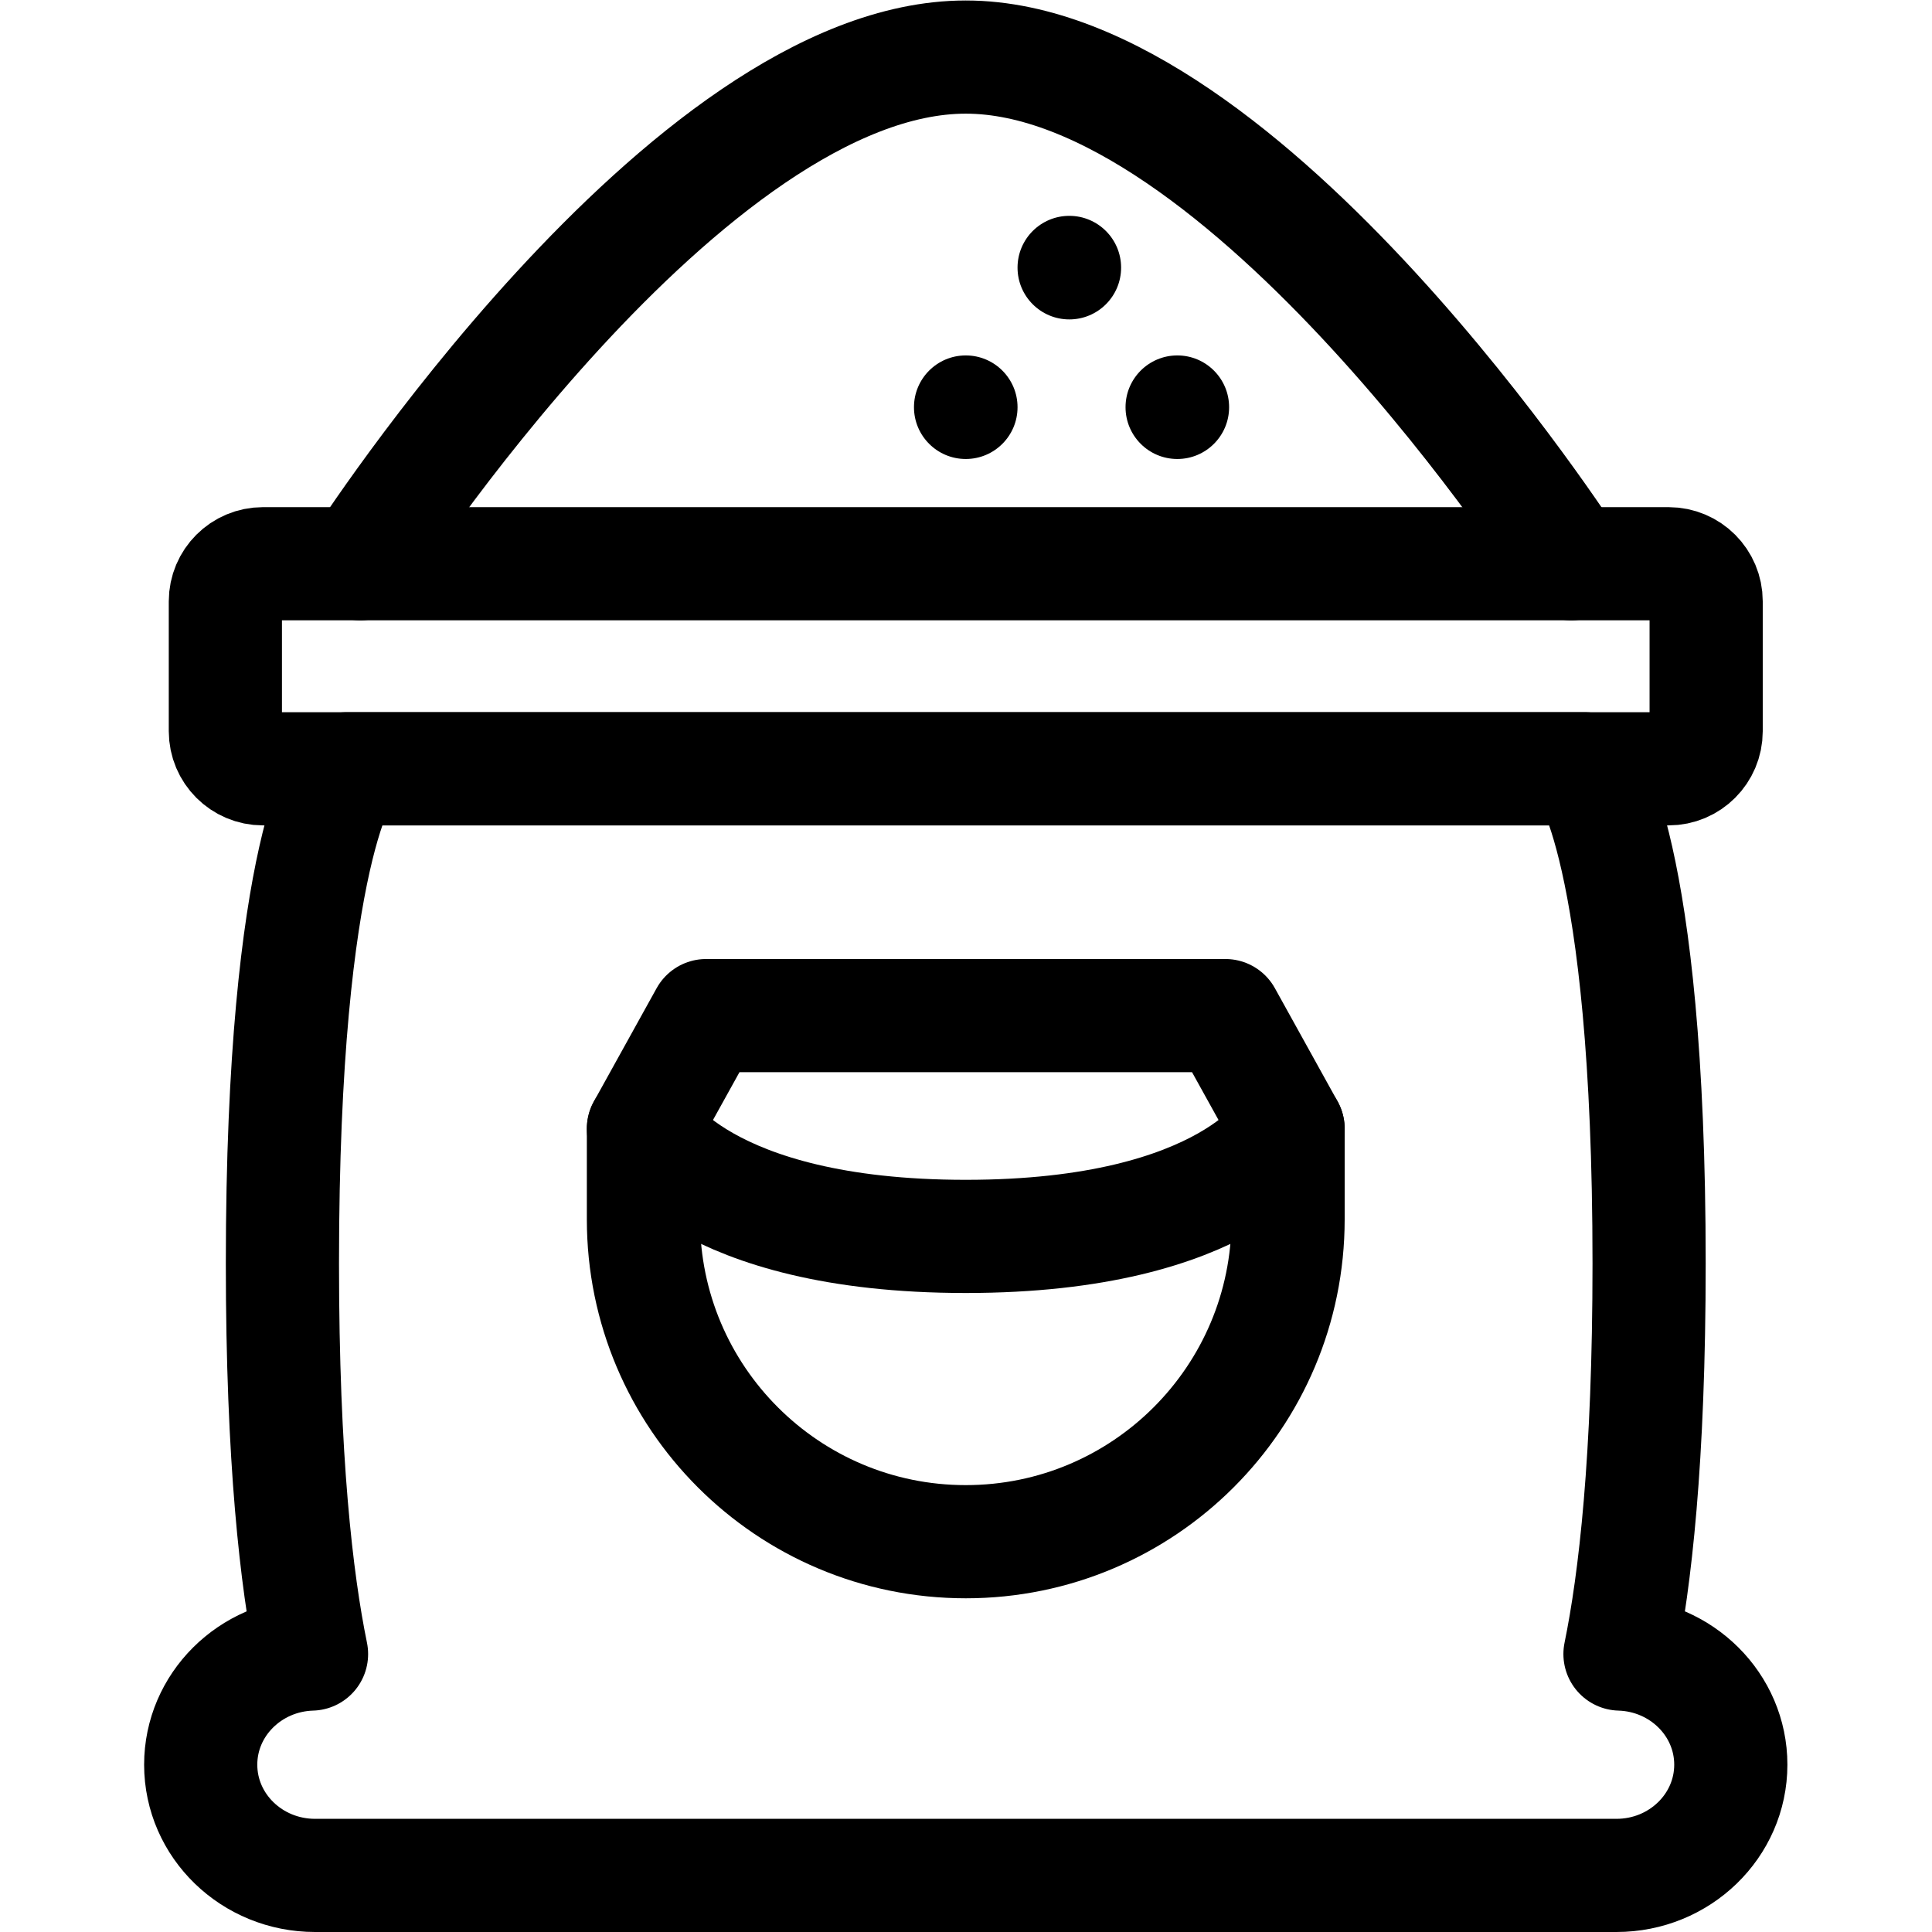
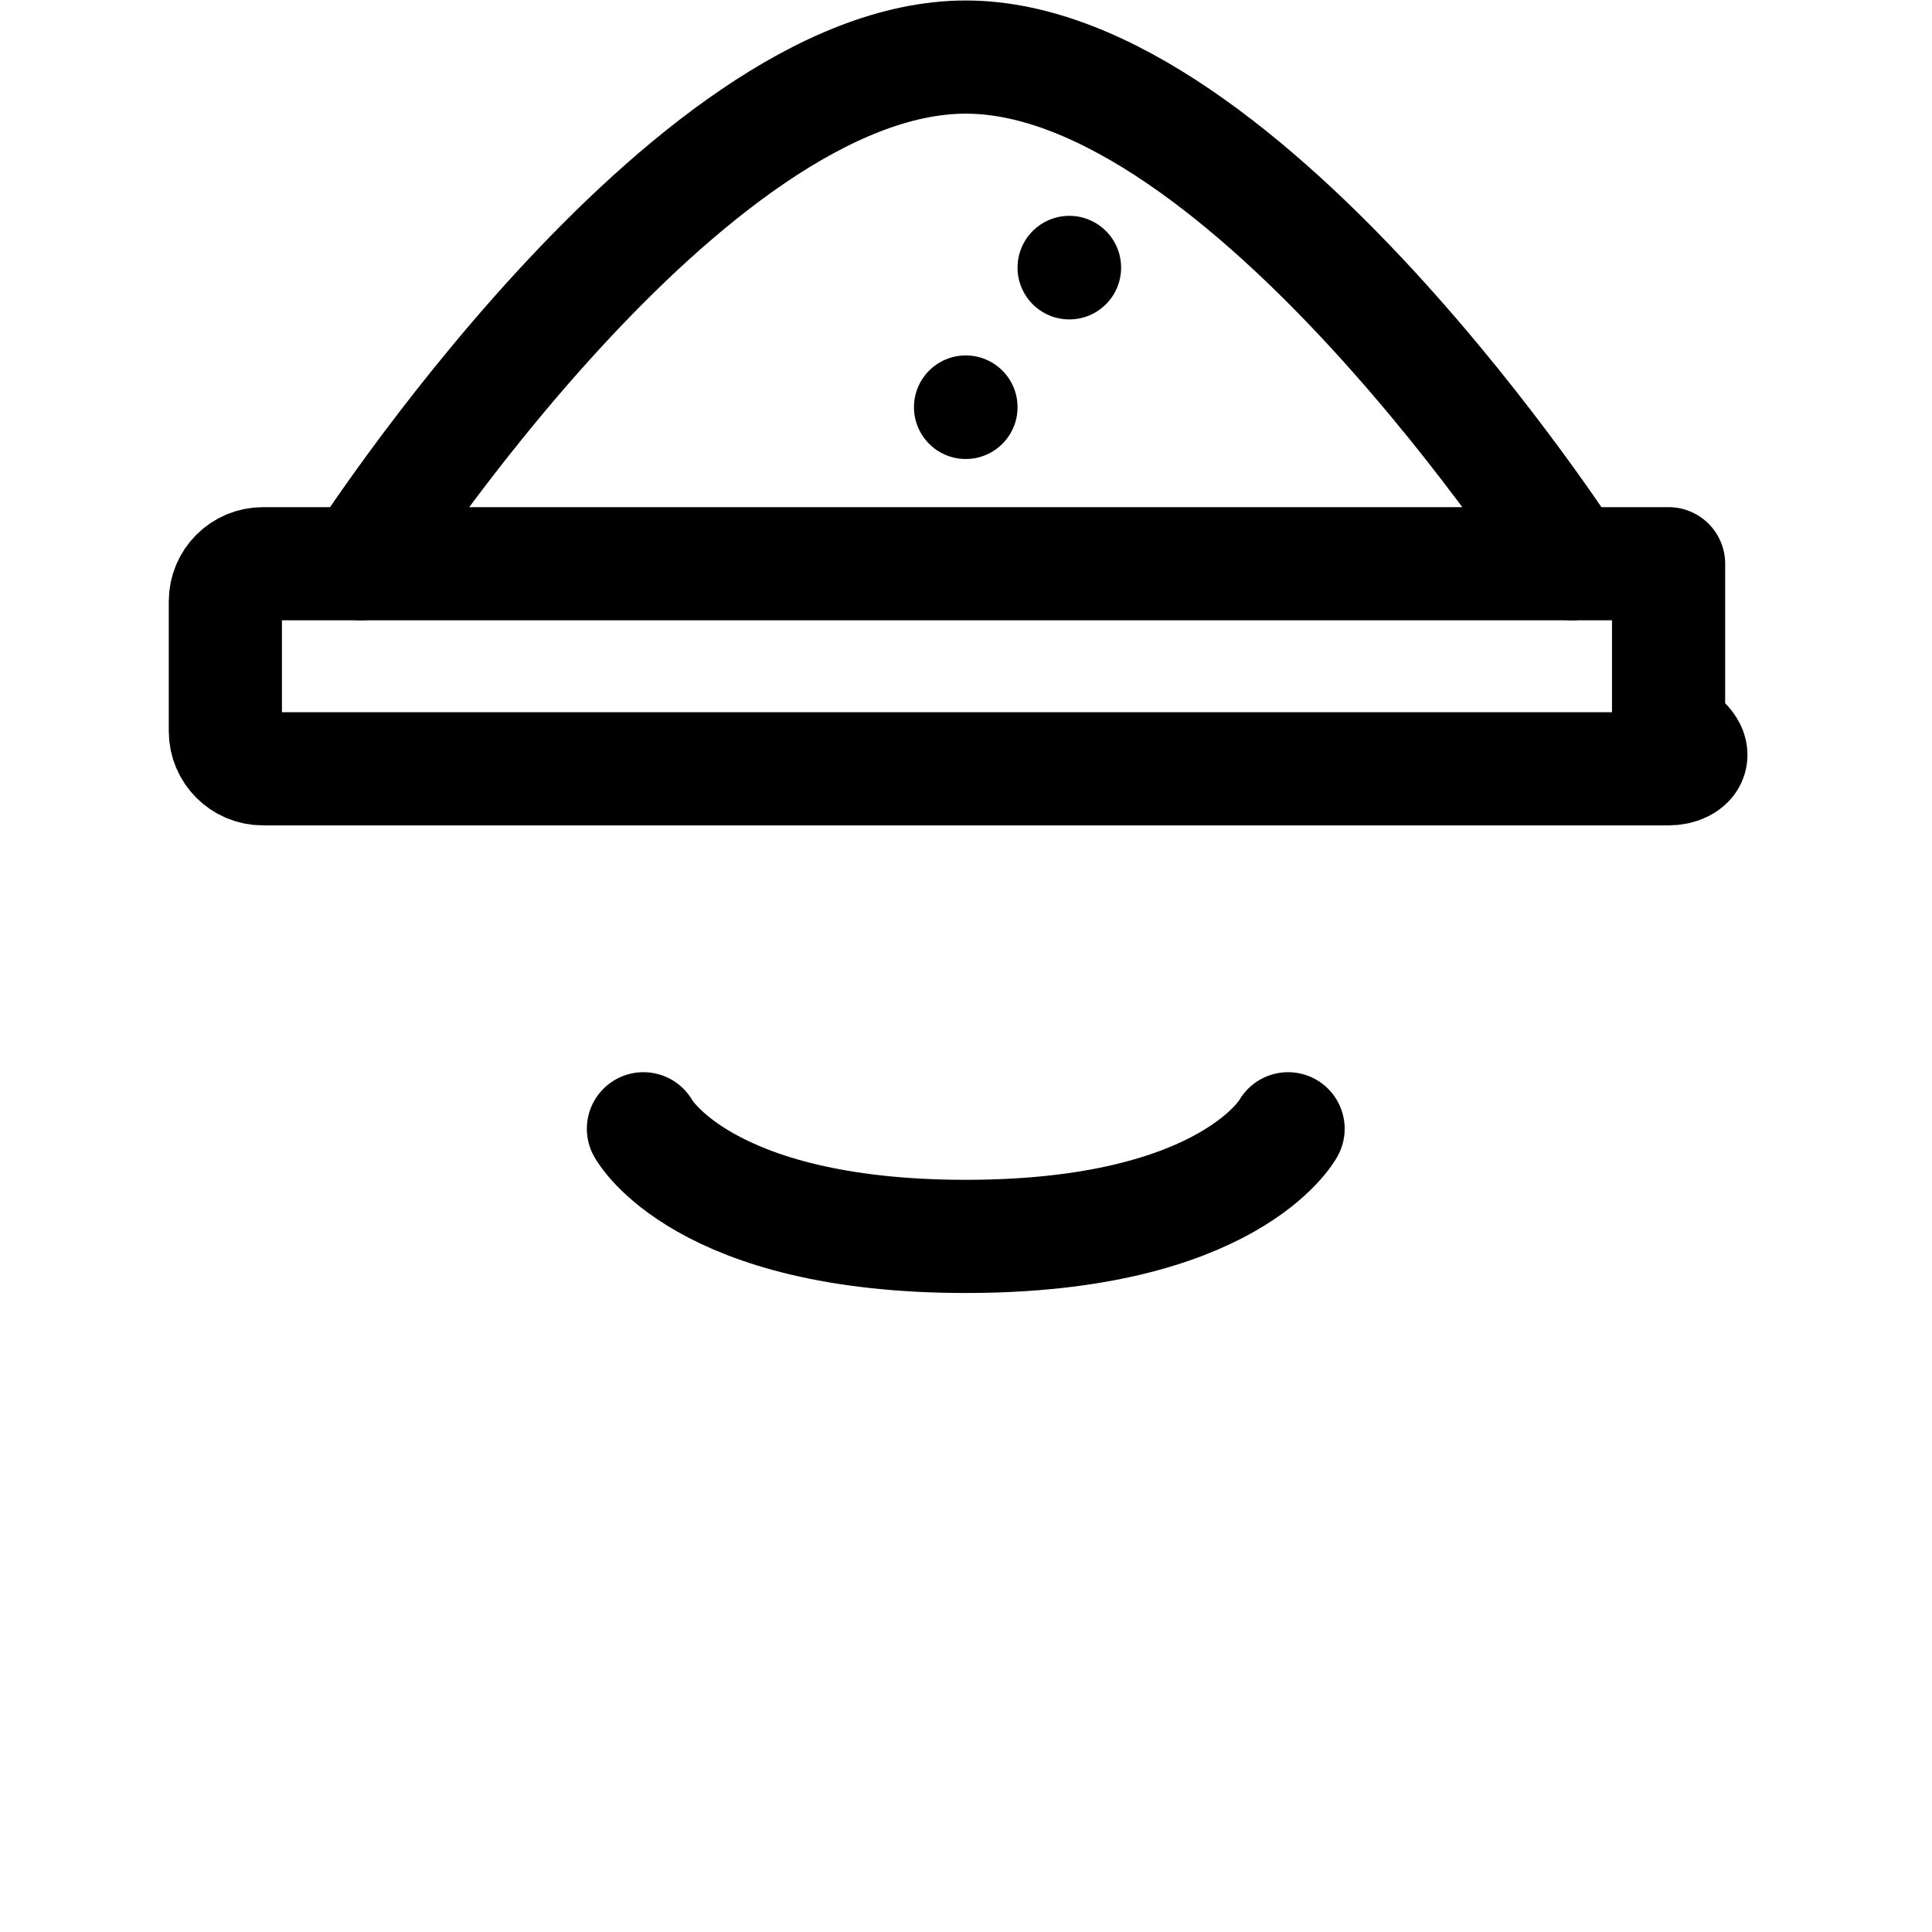
<svg xmlns="http://www.w3.org/2000/svg" version="1.1" id="svg582" xml:space="preserve" width="682.667" height="682.667" viewBox="0 0 682.667 682.667">
  <defs id="defs586">
    <clipPath id="clipPath596">
      <path d="M 0,512 H 512 V 0 H 0 Z" id="path594" />
    </clipPath>
  </defs>
  <g id="g588" transform="matrix(1.333,0,0,-1.333,0,682.667)">
    <g id="g590">
      <g id="g592" clip-path="url(#clipPath596)">
        <g id="g598" transform="translate(297.178,441.186)">
          <path d="m 0,0 c 0,-7.581 -6.145,-13.726 -13.726,-13.726 -7.581,0 -13.726,6.145 -13.726,13.726 0,7.581 6.145,13.726 13.726,13.726 C -6.145,13.726 0,7.581 0,0" style="fill:#000000;fill-opacity:1;fill-rule:nonzero;stroke:none" id="path600" />
        </g>
        <g id="g602" transform="translate(269.726,404.186)">
          <path d="m 0,0 c 0,-7.581 -6.145,-13.726 -13.726,-13.726 -7.581,0 -13.726,6.145 -13.726,13.726 0,7.581 6.145,13.726 13.726,13.726 C -6.145,13.726 0,7.581 0,0" style="fill:#000000;fill-opacity:1;fill-rule:nonzero;stroke:none" id="path604" />
        </g>
        <g id="g606" transform="translate(325.807,404.186)">
-           <path d="m 0,0 c 0,-7.581 -6.145,-13.726 -13.726,-13.726 -7.581,0 -13.726,6.145 -13.726,13.726 0,7.581 6.145,13.726 13.726,13.726 C -6.145,13.726 0,7.581 0,0" style="fill:#000000;fill-opacity:1;fill-rule:nonzero;stroke:none" id="path608" />
-         </g>
+           </g>
        <g id="g610" transform="translate(442.3,308.337)">
-           <path d="m 0,0 h -372.599 c -5.502,0 -9.963,4.46 -9.963,9.962 v 34.433 c 0,5.502 4.461,9.963 9.963,9.963 H 0 c 5.502,0 9.962,-4.461 9.962,-9.963 V 9.962 C 9.962,4.46 5.502,0 0,0 Z" style="fill:none;stroke:#000000;stroke-width:30;stroke-linecap:round;stroke-linejoin:round;stroke-miterlimit:10;stroke-dasharray:none;stroke-opacity:1" id="path612" />
+           <path d="m 0,0 h -372.599 c -5.502,0 -9.963,4.46 -9.963,9.962 v 34.433 c 0,5.502 4.461,9.963 9.963,9.963 H 0 V 9.962 C 9.962,4.46 5.502,0 0,0 Z" style="fill:none;stroke:#000000;stroke-width:30;stroke-linecap:round;stroke-linejoin:round;stroke-miterlimit:10;stroke-dasharray:none;stroke-opacity:1" id="path612" />
        </g>
        <g id="g614" transform="translate(170.559,212.916)">
-           <path d="M 0,0 16.621,30 H 154.26 L 170.881,0 v -24.017 c 0,-47.188 -38.253,-85.441 -85.44,-85.441 C 38.253,-109.458 0,-71.205 0,-24.017 Z" style="fill:none;stroke:#000000;stroke-width:30;stroke-linecap:round;stroke-linejoin:round;stroke-miterlimit:10;stroke-dasharray:none;stroke-opacity:1" id="path616" />
-         </g>
+           </g>
        <g id="g618" transform="translate(341.441,212.916)">
          <path d="m 0,0 c 0,0 -15.441,-28.53 -85.441,-28.53 -70,0 -85.44,28.53 -85.44,28.53" style="fill:none;stroke:#000000;stroke-width:30;stroke-linecap:round;stroke-linejoin:round;stroke-miterlimit:10;stroke-dasharray:none;stroke-opacity:1" id="path620" />
        </g>
        <g id="g622" transform="translate(429.421,73.68)">
-           <path d="m 0,0 c 16.307,-0.481 29.376,-13.423 29.376,-29.328 0,-16.211 -13.572,-29.352 -30.314,-29.352 h -344.966 c -16.742,0 -30.314,13.141 -30.314,29.352 0,15.905 13.069,28.847 29.376,29.328 -3.974,19.378 -7.717,51.452 -7.717,103.531 0,110.996 17.004,131.127 17.004,131.127 H -9.287 c 0,0 17.004,-20.131 17.004,-131.127 C 7.717,51.452 3.974,19.378 0,0 Z" style="fill:none;stroke:#000000;stroke-width:30;stroke-linecap:round;stroke-linejoin:round;stroke-miterlimit:10;stroke-dasharray:none;stroke-opacity:1" id="path624" />
-         </g>
+           </g>
        <g id="g626" transform="translate(95.5,362.695)">
          <path d="M 0,0 C 0,0 86.334,134.305 160.5,134.305 234.666,134.305 321,0 321,0" style="fill:none;stroke:#000000;stroke-width:30;stroke-linecap:round;stroke-linejoin:round;stroke-miterlimit:10;stroke-dasharray:none;stroke-opacity:1" id="path628" />
        </g>
      </g>
    </g>
  </g>
</svg>